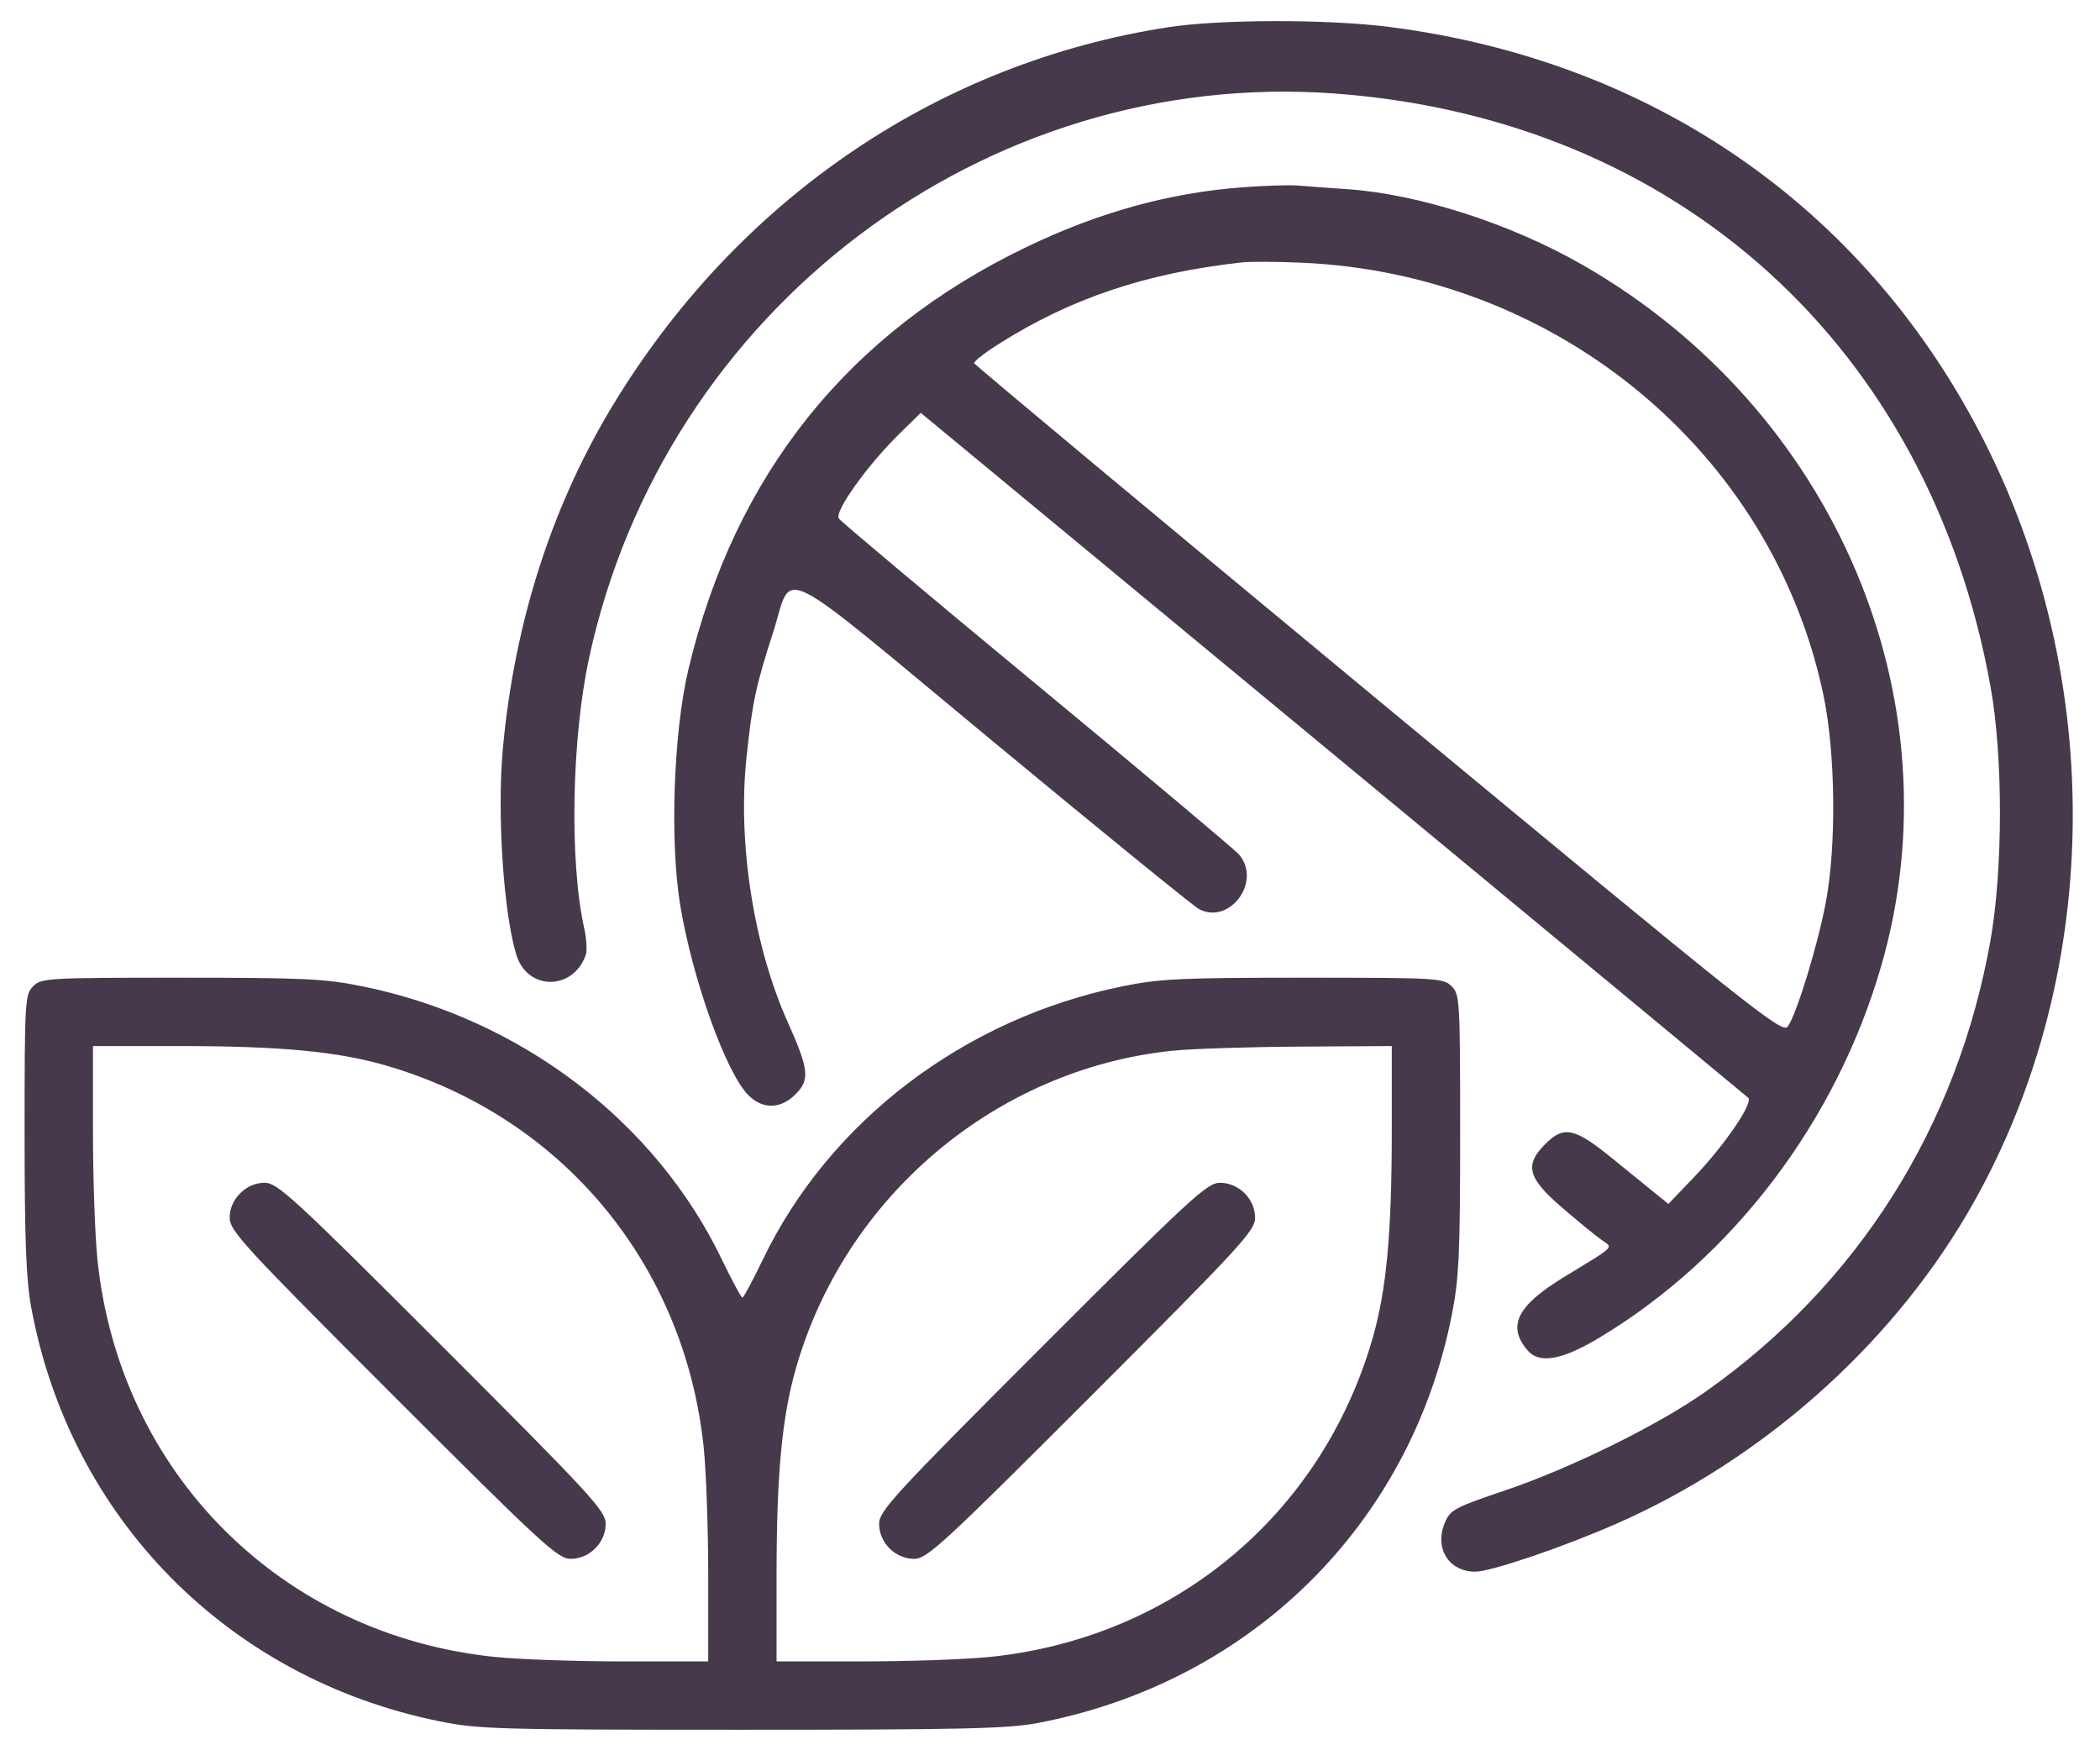
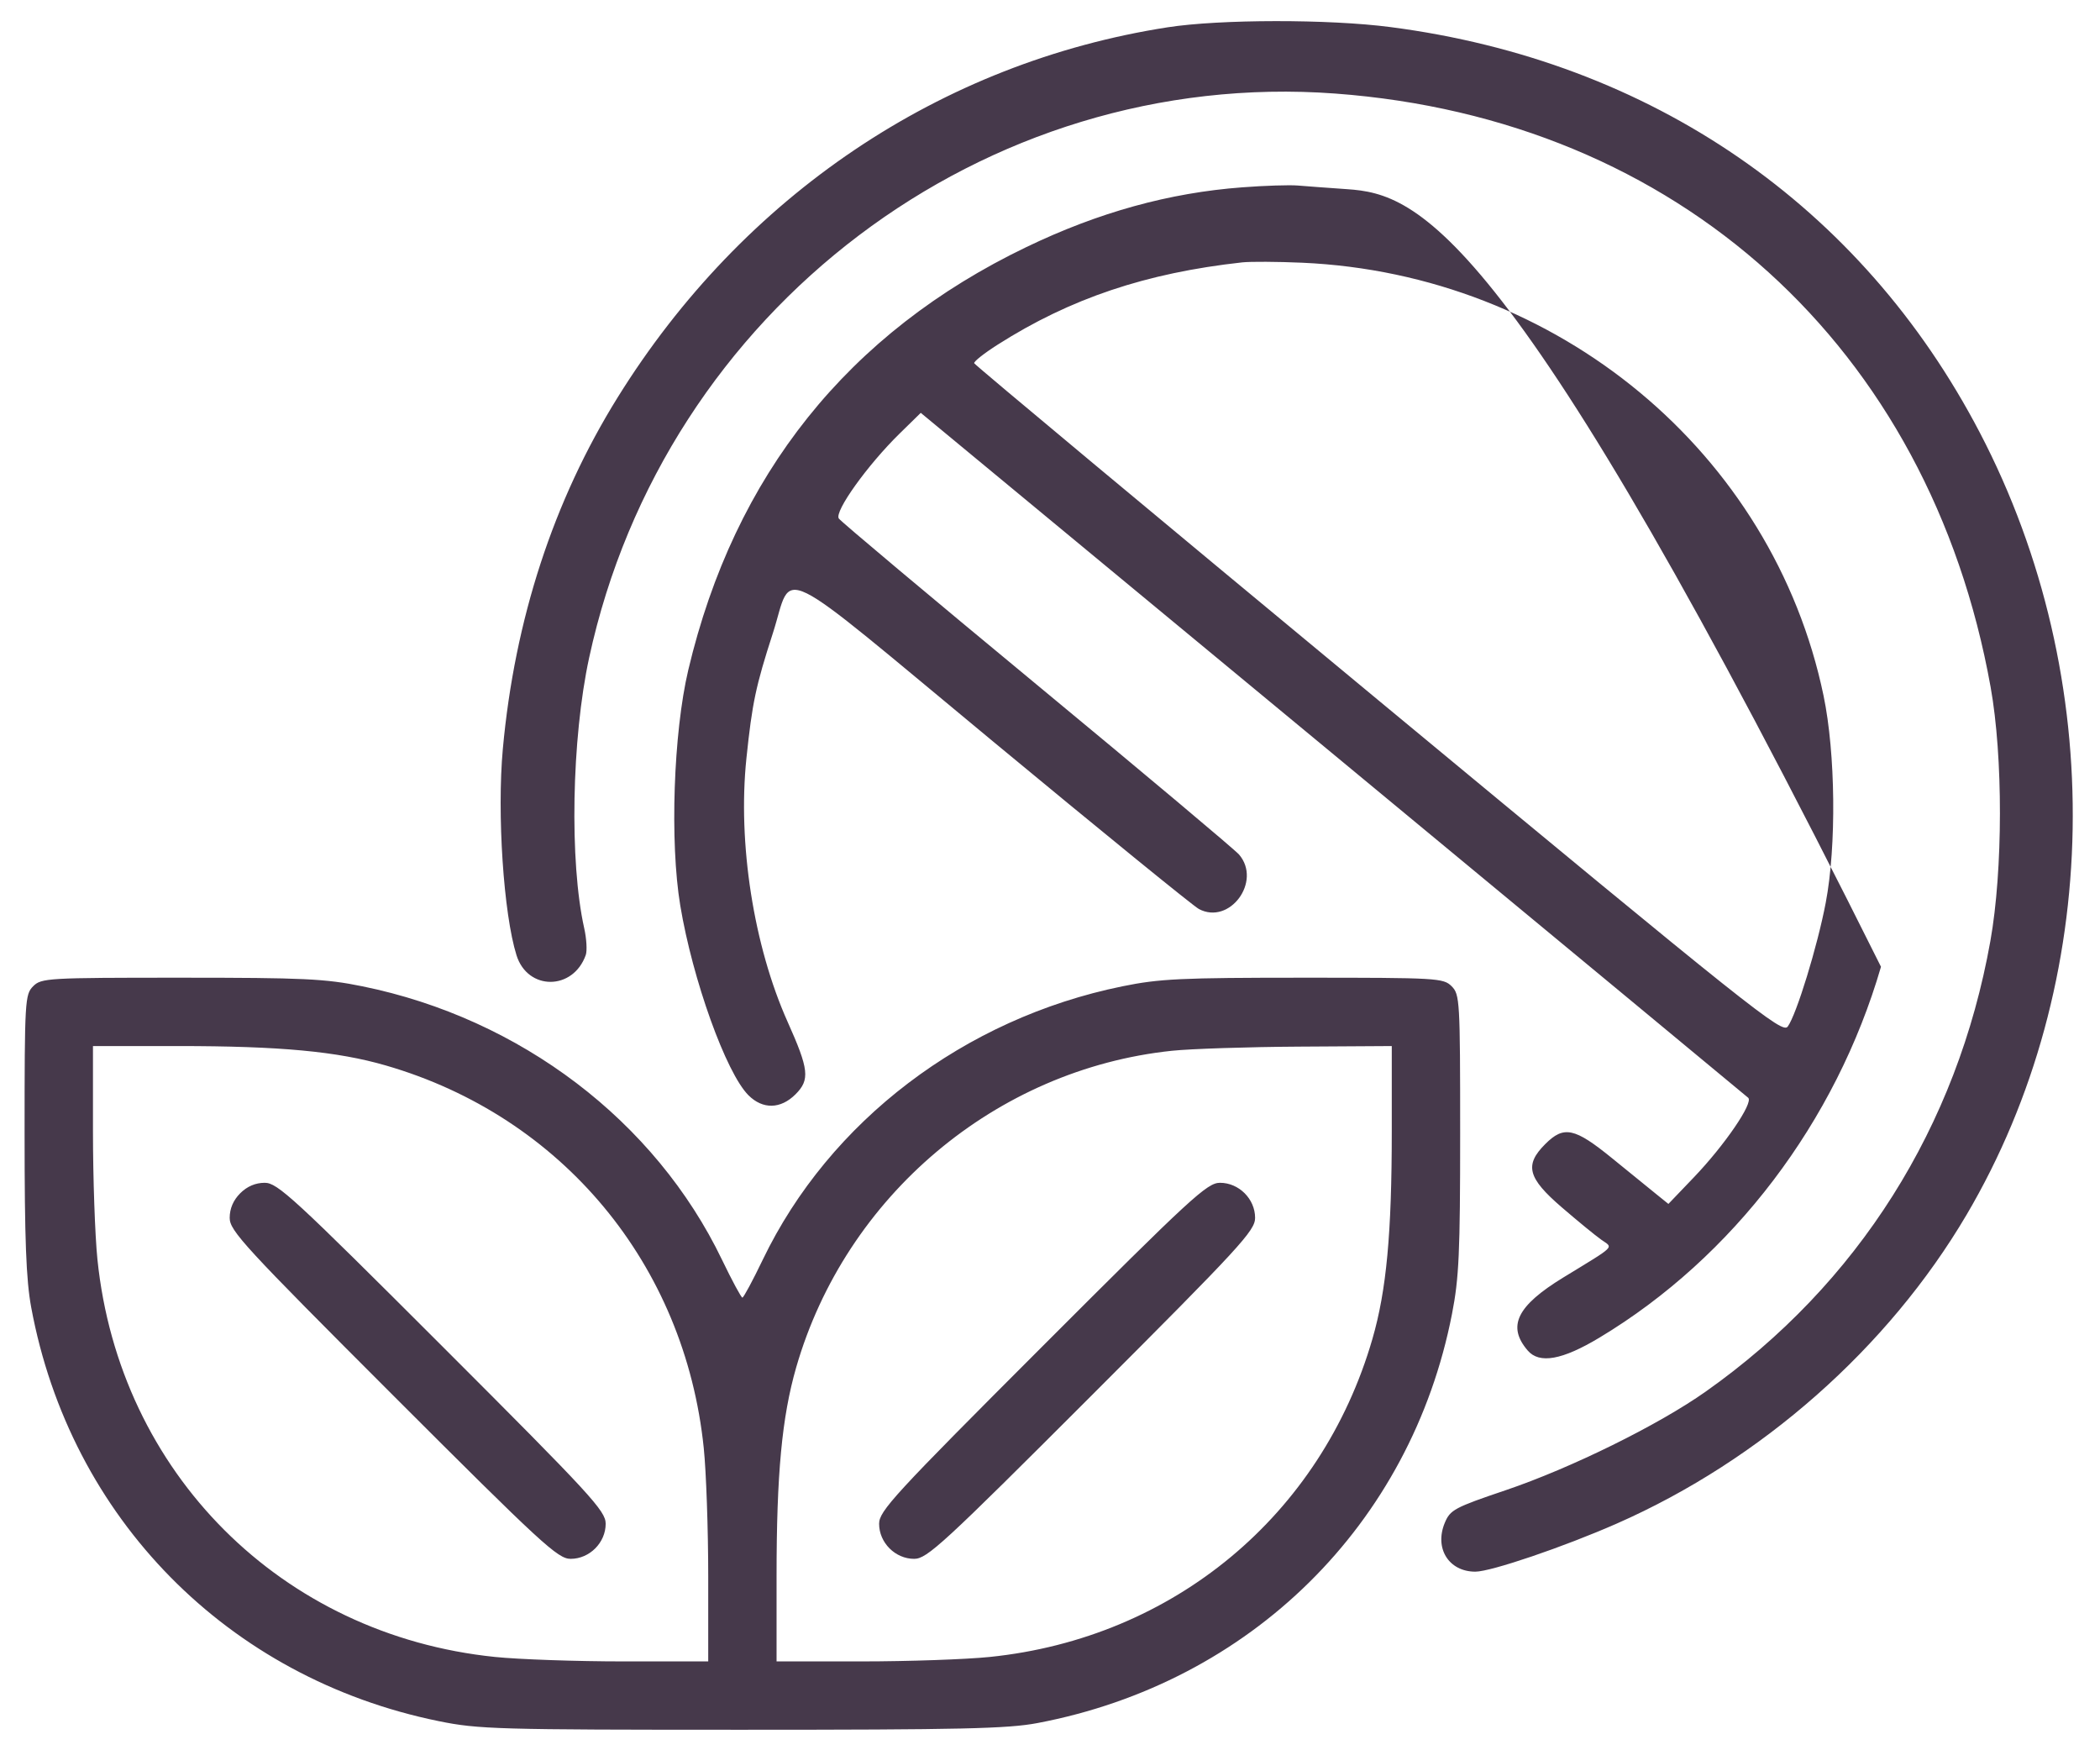
<svg xmlns="http://www.w3.org/2000/svg" width="48" height="40" viewBox="0 0 48 40" fill="none">
-   <path fill-rule="evenodd" clip-rule="evenodd" d="M26.688 0.624C21.502 1.43 16.985 4.469 14.118 9.082C12.65 11.443 11.764 14.157 11.493 17.119C11.358 18.596 11.51 20.889 11.806 21.831C12.061 22.644 13.1 22.641 13.389 21.825C13.423 21.728 13.407 21.451 13.353 21.211C13.014 19.697 13.065 16.883 13.466 15.032C15.187 7.077 22.503 1.545 30.519 2.138C38.351 2.717 44.105 7.928 45.5 15.703C45.786 17.296 45.783 19.885 45.494 21.507C44.737 25.753 42.466 29.348 38.99 31.801C37.908 32.566 35.909 33.551 34.414 34.057C33.246 34.452 33.148 34.504 33.024 34.801C32.781 35.384 33.115 35.918 33.722 35.918C34.08 35.918 35.746 35.351 36.957 34.818C40.255 33.366 43.157 30.805 44.949 27.764C48.074 22.46 48.192 15.515 45.252 9.885C42.541 4.694 37.744 1.394 31.783 0.619C30.375 0.435 27.884 0.438 26.688 0.624ZM28.395 4.281C26.725 4.406 25.112 4.852 23.463 5.645C19.386 7.604 16.787 10.854 15.732 15.312C15.393 16.747 15.308 19.244 15.549 20.695C15.831 22.391 16.596 24.519 17.107 25.03C17.434 25.357 17.843 25.349 18.184 25.008C18.516 24.676 18.491 24.442 18.002 23.351C17.226 21.617 16.859 19.268 17.061 17.331C17.193 16.066 17.273 15.684 17.665 14.472C18.145 12.985 17.583 12.709 22.692 16.94C25.157 18.982 27.277 20.707 27.403 20.774C28.106 21.148 28.848 20.143 28.321 19.529C28.227 19.42 26.151 17.676 23.707 15.655C21.263 13.634 19.223 11.922 19.173 11.85C19.065 11.694 19.827 10.629 20.563 9.908L21.046 9.435L30.458 17.221C35.634 21.504 39.909 25.044 39.959 25.088C40.084 25.201 39.419 26.173 38.717 26.906L38.135 27.514L37.866 27.297C37.719 27.178 37.261 26.805 36.848 26.47C35.99 25.772 35.746 25.72 35.321 26.145C34.84 26.625 34.917 26.92 35.698 27.592C36.062 27.906 36.469 28.239 36.601 28.332C36.877 28.527 36.96 28.445 35.733 29.195C34.67 29.845 34.443 30.31 34.919 30.864C35.185 31.175 35.709 31.081 36.56 30.569C39.611 28.736 41.963 25.638 42.994 22.094C44.767 16.002 41.944 9.362 36.175 6.055C34.524 5.109 32.422 4.433 30.787 4.323C30.357 4.293 29.852 4.256 29.664 4.24C29.476 4.224 28.905 4.242 28.395 4.281ZM28.395 5.996C26.196 6.238 24.464 6.82 22.805 7.876C22.496 8.072 22.255 8.263 22.267 8.301C22.28 8.339 26.439 11.807 31.51 16.007C40.093 23.117 40.738 23.631 40.863 23.46C41.062 23.187 41.541 21.629 41.731 20.631C41.978 19.336 41.956 17.217 41.681 15.898C40.523 10.346 35.604 6.262 29.762 6.004C29.198 5.979 28.582 5.976 28.395 5.996ZM0.758 22.539C0.571 22.726 0.562 22.864 0.562 25.897C0.562 28.333 0.597 29.248 0.713 29.877C1.604 34.693 5.207 38.352 10.028 39.334C10.934 39.519 11.363 39.531 16.949 39.531C21.955 39.531 23.033 39.507 23.713 39.378C28.585 38.454 32.248 34.84 33.188 30.031C33.349 29.209 33.375 28.629 33.375 25.905C33.375 22.864 33.367 22.726 33.18 22.539C32.992 22.352 32.854 22.344 29.802 22.344C26.995 22.344 26.504 22.367 25.653 22.541C22.043 23.276 18.96 25.619 17.435 28.788C17.206 29.265 16.996 29.655 16.969 29.655C16.942 29.655 16.732 29.265 16.502 28.788C14.977 25.619 11.895 23.276 8.285 22.541C7.433 22.367 6.943 22.344 4.136 22.344C1.083 22.344 0.945 22.352 0.758 22.539ZM2.125 25.849C2.125 26.918 2.171 28.237 2.227 28.781C2.727 33.661 6.433 37.366 11.313 37.867C11.857 37.923 13.176 37.969 14.245 37.969H16.188V36.026C16.188 34.957 16.142 33.638 16.086 33.094C15.655 28.895 12.848 25.517 8.82 24.35C7.709 24.028 6.404 23.906 4.068 23.906H2.125V25.849ZM26.784 24.014C22.763 24.438 19.327 27.334 18.198 31.252C17.872 32.387 17.75 33.682 17.75 36.026V37.969H19.693C20.761 37.969 22.081 37.923 22.625 37.867C26.823 37.436 30.201 34.629 31.369 30.601C31.691 29.49 31.812 28.186 31.812 25.849V23.906L29.689 23.919C28.52 23.926 27.213 23.969 26.784 24.014ZM5.49 27.271C5.332 27.429 5.25 27.621 5.25 27.833C5.25 28.127 5.579 28.484 8.986 31.89C12.388 35.291 12.75 35.625 13.043 35.625C13.475 35.625 13.844 35.256 13.844 34.823C13.844 34.529 13.515 34.172 10.108 30.766C6.706 27.365 6.343 27.031 6.051 27.031C5.84 27.031 5.647 27.113 5.49 27.271ZM23.829 30.767C20.427 34.169 20.094 34.532 20.094 34.824C20.094 35.256 20.463 35.625 20.895 35.625C21.189 35.625 21.547 35.296 24.953 31.889C28.354 28.487 28.688 28.125 28.688 27.832C28.688 27.4 28.318 27.031 27.886 27.031C27.592 27.031 27.235 27.36 23.829 30.767Z" fill="#46394B" />
+   <path fill-rule="evenodd" clip-rule="evenodd" d="M26.688 0.624C21.502 1.43 16.985 4.469 14.118 9.082C12.65 11.443 11.764 14.157 11.493 17.119C11.358 18.596 11.51 20.889 11.806 21.831C12.061 22.644 13.1 22.641 13.389 21.825C13.423 21.728 13.407 21.451 13.353 21.211C13.014 19.697 13.065 16.883 13.466 15.032C15.187 7.077 22.503 1.545 30.519 2.138C38.351 2.717 44.105 7.928 45.5 15.703C45.786 17.296 45.783 19.885 45.494 21.507C44.737 25.753 42.466 29.348 38.99 31.801C37.908 32.566 35.909 33.551 34.414 34.057C33.246 34.452 33.148 34.504 33.024 34.801C32.781 35.384 33.115 35.918 33.722 35.918C34.08 35.918 35.746 35.351 36.957 34.818C40.255 33.366 43.157 30.805 44.949 27.764C48.074 22.46 48.192 15.515 45.252 9.885C42.541 4.694 37.744 1.394 31.783 0.619C30.375 0.435 27.884 0.438 26.688 0.624ZM28.395 4.281C26.725 4.406 25.112 4.852 23.463 5.645C19.386 7.604 16.787 10.854 15.732 15.312C15.393 16.747 15.308 19.244 15.549 20.695C15.831 22.391 16.596 24.519 17.107 25.03C17.434 25.357 17.843 25.349 18.184 25.008C18.516 24.676 18.491 24.442 18.002 23.351C17.226 21.617 16.859 19.268 17.061 17.331C17.193 16.066 17.273 15.684 17.665 14.472C18.145 12.985 17.583 12.709 22.692 16.94C25.157 18.982 27.277 20.707 27.403 20.774C28.106 21.148 28.848 20.143 28.321 19.529C28.227 19.42 26.151 17.676 23.707 15.655C21.263 13.634 19.223 11.922 19.173 11.85C19.065 11.694 19.827 10.629 20.563 9.908L21.046 9.435L30.458 17.221C35.634 21.504 39.909 25.044 39.959 25.088C40.084 25.201 39.419 26.173 38.717 26.906L38.135 27.514L37.866 27.297C37.719 27.178 37.261 26.805 36.848 26.47C35.99 25.772 35.746 25.72 35.321 26.145C34.84 26.625 34.917 26.92 35.698 27.592C36.062 27.906 36.469 28.239 36.601 28.332C36.877 28.527 36.96 28.445 35.733 29.195C34.67 29.845 34.443 30.31 34.919 30.864C35.185 31.175 35.709 31.081 36.56 30.569C39.611 28.736 41.963 25.638 42.994 22.094C34.524 5.109 32.422 4.433 30.787 4.323C30.357 4.293 29.852 4.256 29.664 4.24C29.476 4.224 28.905 4.242 28.395 4.281ZM28.395 5.996C26.196 6.238 24.464 6.82 22.805 7.876C22.496 8.072 22.255 8.263 22.267 8.301C22.28 8.339 26.439 11.807 31.51 16.007C40.093 23.117 40.738 23.631 40.863 23.46C41.062 23.187 41.541 21.629 41.731 20.631C41.978 19.336 41.956 17.217 41.681 15.898C40.523 10.346 35.604 6.262 29.762 6.004C29.198 5.979 28.582 5.976 28.395 5.996ZM0.758 22.539C0.571 22.726 0.562 22.864 0.562 25.897C0.562 28.333 0.597 29.248 0.713 29.877C1.604 34.693 5.207 38.352 10.028 39.334C10.934 39.519 11.363 39.531 16.949 39.531C21.955 39.531 23.033 39.507 23.713 39.378C28.585 38.454 32.248 34.84 33.188 30.031C33.349 29.209 33.375 28.629 33.375 25.905C33.375 22.864 33.367 22.726 33.18 22.539C32.992 22.352 32.854 22.344 29.802 22.344C26.995 22.344 26.504 22.367 25.653 22.541C22.043 23.276 18.96 25.619 17.435 28.788C17.206 29.265 16.996 29.655 16.969 29.655C16.942 29.655 16.732 29.265 16.502 28.788C14.977 25.619 11.895 23.276 8.285 22.541C7.433 22.367 6.943 22.344 4.136 22.344C1.083 22.344 0.945 22.352 0.758 22.539ZM2.125 25.849C2.125 26.918 2.171 28.237 2.227 28.781C2.727 33.661 6.433 37.366 11.313 37.867C11.857 37.923 13.176 37.969 14.245 37.969H16.188V36.026C16.188 34.957 16.142 33.638 16.086 33.094C15.655 28.895 12.848 25.517 8.82 24.35C7.709 24.028 6.404 23.906 4.068 23.906H2.125V25.849ZM26.784 24.014C22.763 24.438 19.327 27.334 18.198 31.252C17.872 32.387 17.75 33.682 17.75 36.026V37.969H19.693C20.761 37.969 22.081 37.923 22.625 37.867C26.823 37.436 30.201 34.629 31.369 30.601C31.691 29.49 31.812 28.186 31.812 25.849V23.906L29.689 23.919C28.52 23.926 27.213 23.969 26.784 24.014ZM5.49 27.271C5.332 27.429 5.25 27.621 5.25 27.833C5.25 28.127 5.579 28.484 8.986 31.89C12.388 35.291 12.75 35.625 13.043 35.625C13.475 35.625 13.844 35.256 13.844 34.823C13.844 34.529 13.515 34.172 10.108 30.766C6.706 27.365 6.343 27.031 6.051 27.031C5.84 27.031 5.647 27.113 5.49 27.271ZM23.829 30.767C20.427 34.169 20.094 34.532 20.094 34.824C20.094 35.256 20.463 35.625 20.895 35.625C21.189 35.625 21.547 35.296 24.953 31.889C28.354 28.487 28.688 28.125 28.688 27.832C28.688 27.4 28.318 27.031 27.886 27.031C27.592 27.031 27.235 27.36 23.829 30.767Z" fill="#46394B" />
</svg>